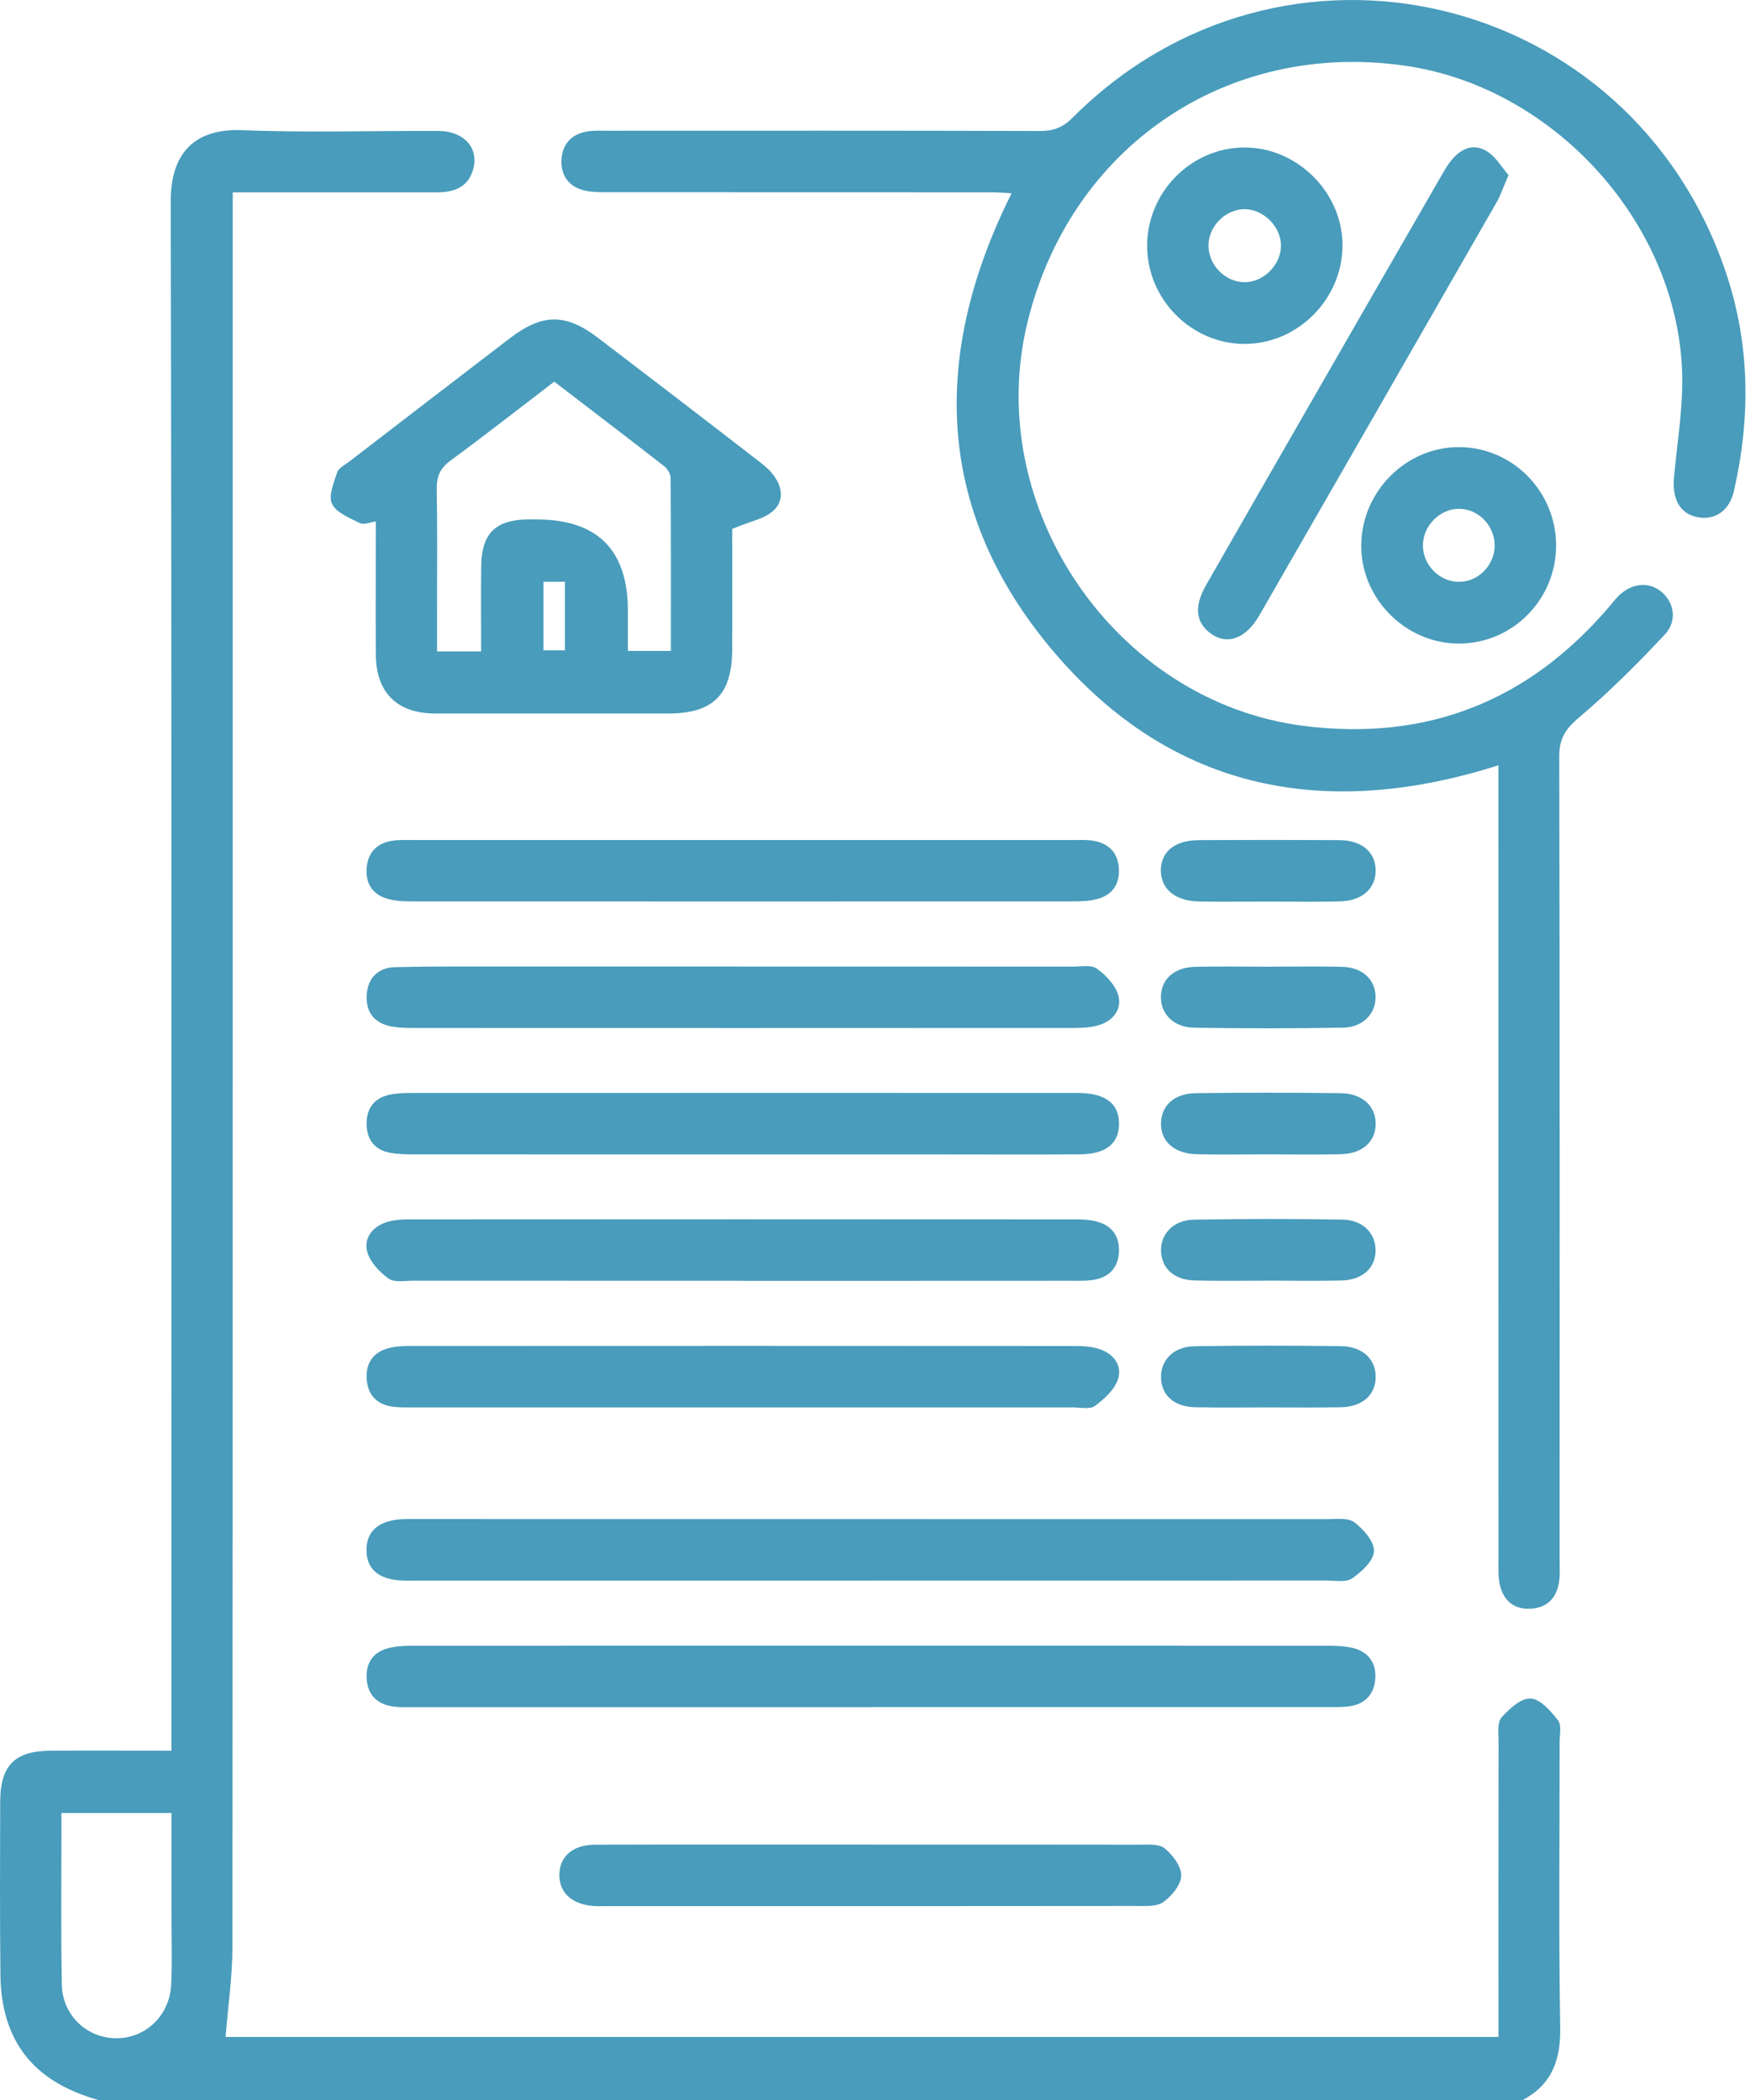
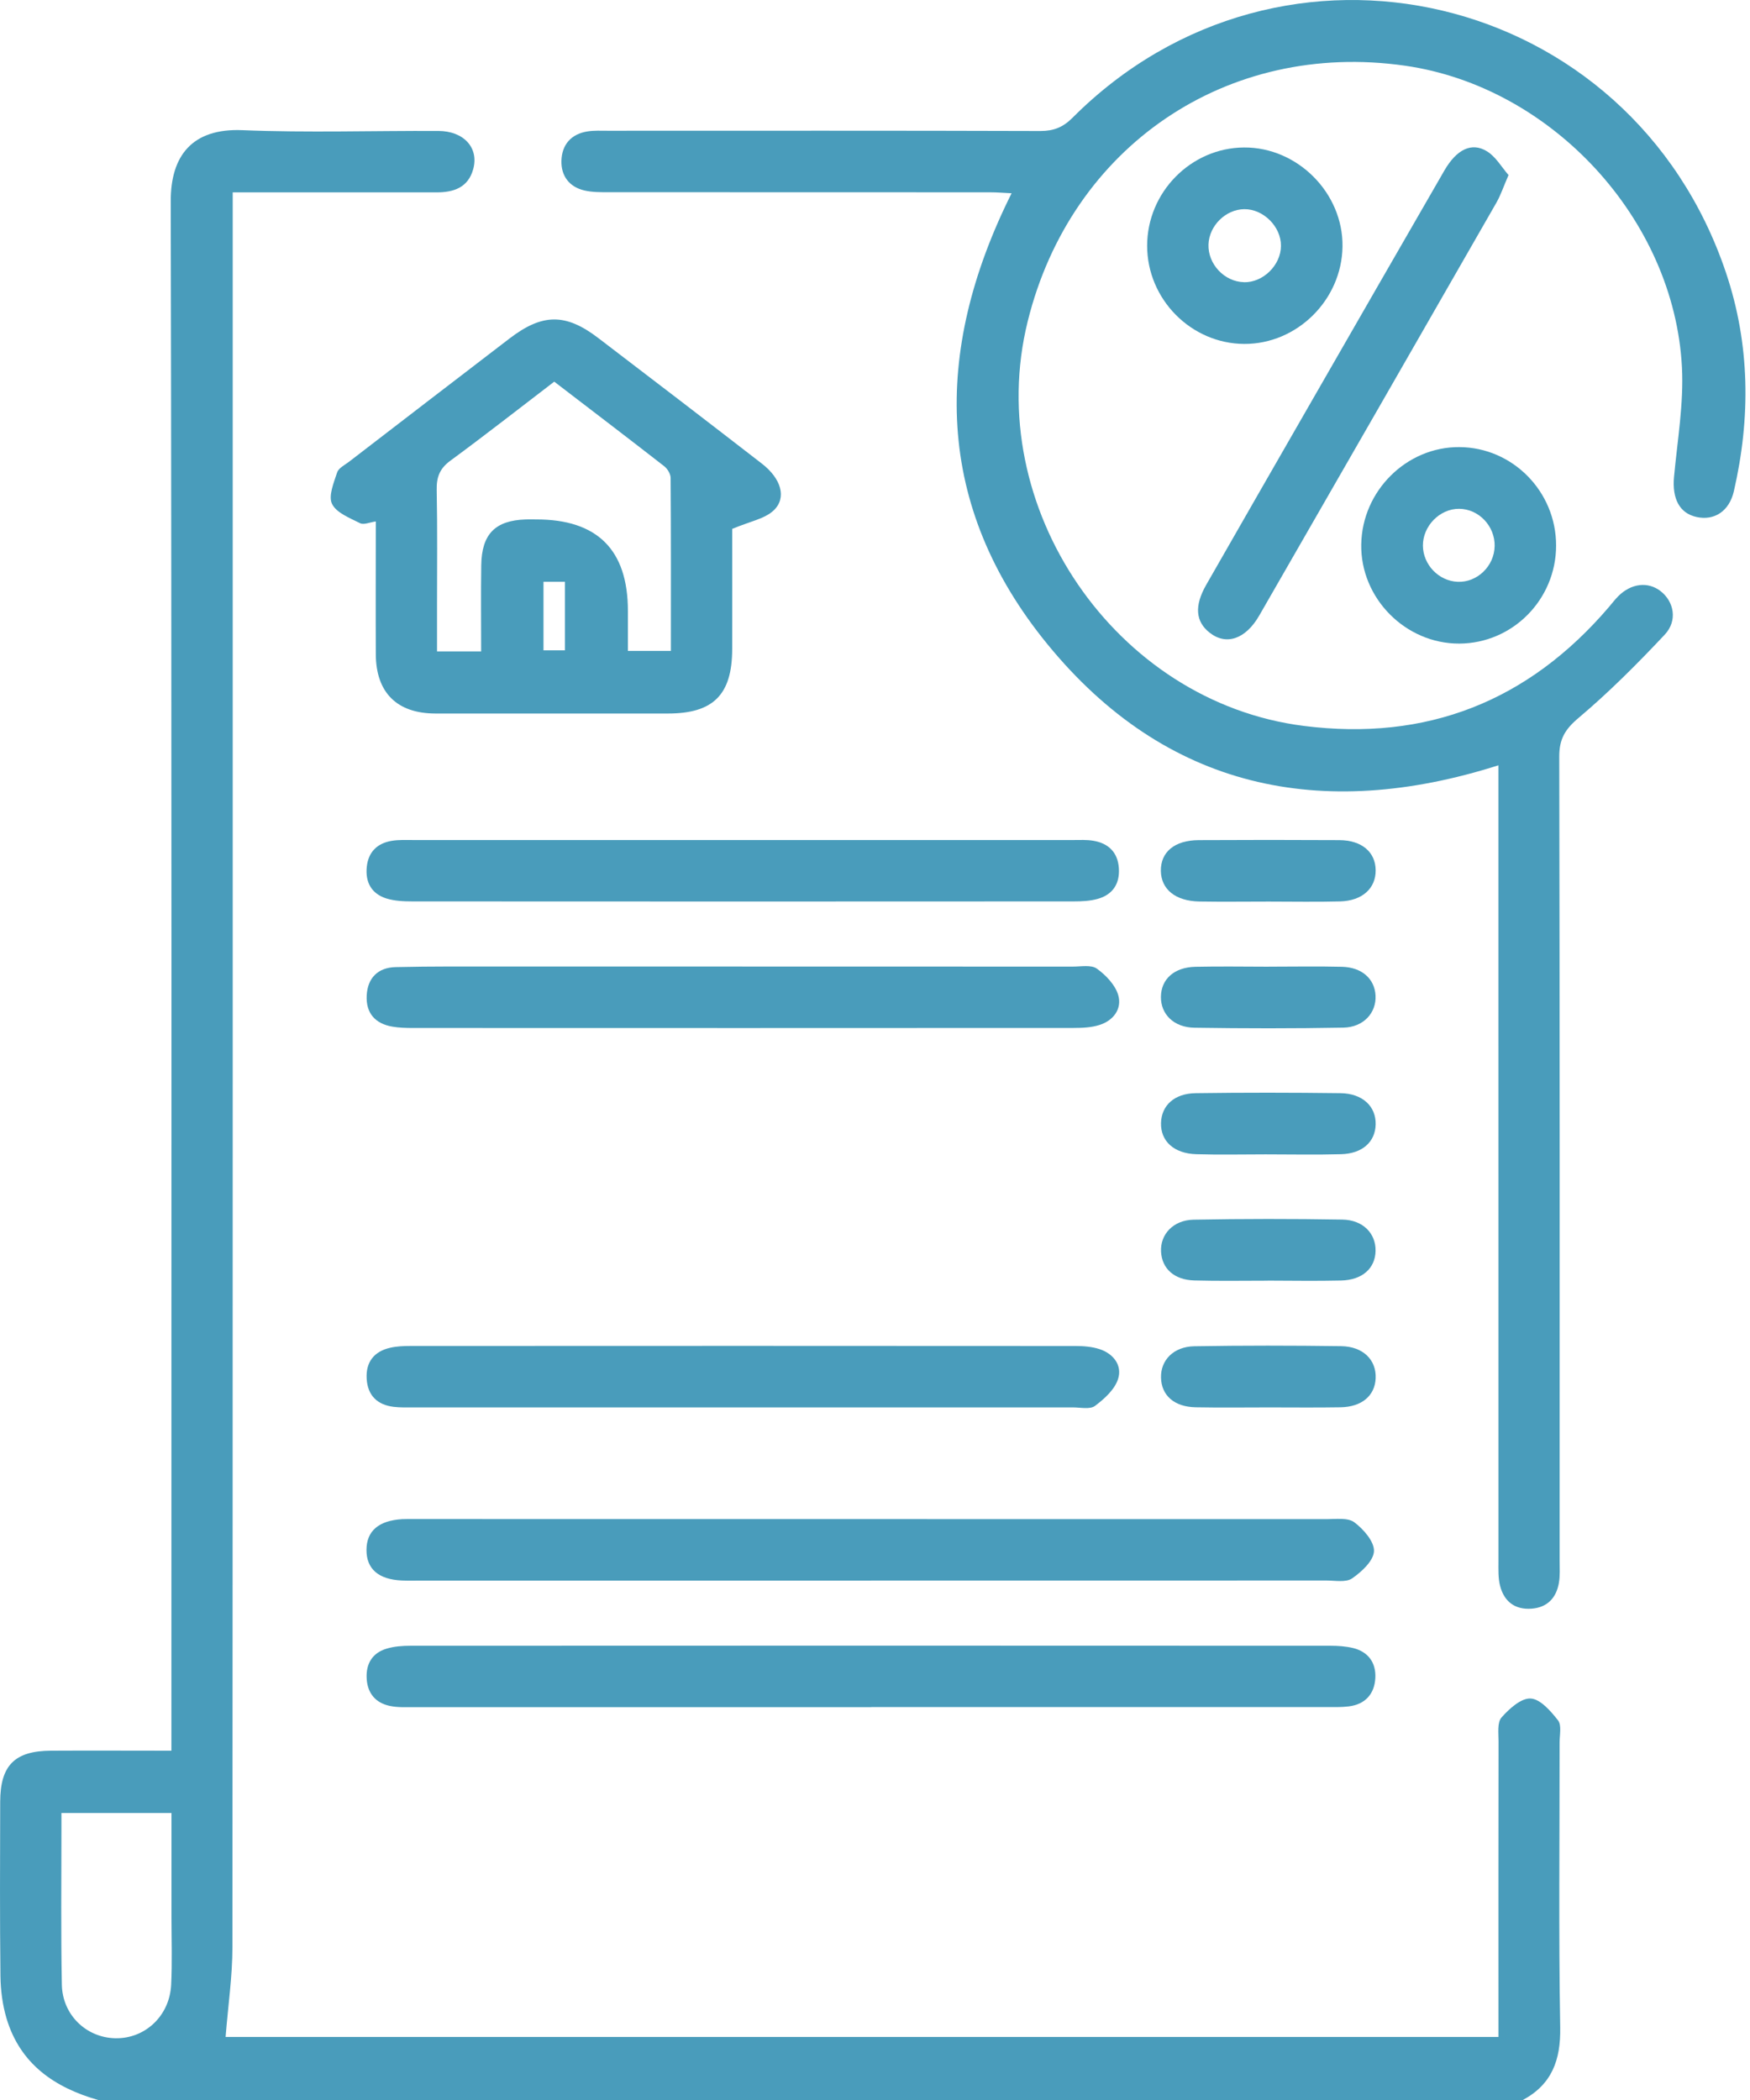
<svg xmlns="http://www.w3.org/2000/svg" width="55" height="66" viewBox="0 0 55 66" fill="none">
  <g clip-path="url(#clip0_275_257)">
    <path d="M3.085 66C1.718 65.609 0.637 64.875 0.206 63.438C0.079 63.013 0.02 62.553 0.014 62.108C-0.007 60.282 0.001 58.456 0.006 56.628C0.009 55.483 0.463 55.028 1.599 55.022C2.835 55.015 4.07 55.022 5.387 55.022V54.15C5.387 38.207 5.4 22.265 5.366 6.322C5.363 4.889 6.045 4.026 7.617 4.091C9.666 4.175 11.721 4.106 13.775 4.115C14.581 4.118 15.059 4.65 14.871 5.321C14.711 5.894 14.261 6.046 13.725 6.046C11.843 6.046 9.963 6.046 8.081 6.046C7.85 6.046 7.619 6.046 7.314 6.046V6.913C7.314 25.005 7.317 43.096 7.305 61.187C7.305 62.117 7.167 63.047 7.09 64.019H47.094V63.365C47.094 60.487 47.092 57.606 47.097 54.728C47.097 54.473 47.052 54.137 47.189 53.98C47.429 53.706 47.804 53.365 48.106 53.382C48.41 53.398 48.739 53.777 48.967 54.069C49.085 54.221 49.016 54.526 49.016 54.762C49.018 57.749 48.984 60.735 49.035 63.722C49.053 64.752 48.769 65.514 47.855 66.003H3.085V66ZM1.931 56.98C1.931 57.198 1.931 57.347 1.931 57.493C1.931 59.121 1.912 60.75 1.944 62.377C1.963 63.33 2.716 64.042 3.625 64.059C4.555 64.079 5.331 63.359 5.379 62.38C5.415 61.675 5.39 60.966 5.39 60.261C5.39 59.176 5.39 58.091 5.39 56.98H1.929H1.931Z" fill="#499CBB" />
    <path d="M47.094 24.052C41.511 25.829 36.633 24.791 32.918 20.245C29.38 15.915 29.29 11.082 31.793 6.074C31.562 6.064 31.342 6.044 31.122 6.044C27.124 6.043 23.128 6.044 19.13 6.041C18.875 6.041 18.612 6.044 18.366 5.986C17.889 5.875 17.631 5.526 17.645 5.05C17.66 4.545 17.951 4.21 18.466 4.13C18.676 4.097 18.892 4.109 19.105 4.109C23.638 4.109 28.17 4.102 32.702 4.117C33.117 4.117 33.41 3.999 33.707 3.702C40.296 -2.901 51.266 -0.302 54.246 8.574C55.003 10.826 55.023 13.127 54.494 15.434C54.35 16.065 53.882 16.372 53.319 16.248C52.784 16.13 52.55 15.673 52.612 14.99C52.718 13.842 52.92 12.685 52.861 11.542C52.62 6.882 48.76 2.724 44.159 2.065C38.571 1.264 33.659 4.593 32.298 10.105C30.86 15.925 35.045 22.063 40.974 22.814C44.836 23.303 48.031 22.044 50.565 19.079C50.663 18.965 50.753 18.845 50.858 18.739C51.264 18.332 51.792 18.271 52.188 18.577C52.614 18.908 52.731 19.506 52.321 19.945C51.46 20.862 50.567 21.758 49.606 22.568C49.185 22.924 49.005 23.229 49.005 23.777C49.023 32.198 49.018 40.621 49.017 49.042C49.017 49.278 49.034 49.52 48.994 49.749C48.911 50.222 48.629 50.521 48.135 50.558C47.612 50.597 47.271 50.334 47.144 49.836C47.082 49.592 47.094 49.324 47.094 49.069C47.093 40.97 47.093 32.87 47.093 24.77V24.054L47.094 24.052Z" fill="#499CBB" />
    <path d="M23.012 16.621C23.012 17.746 23.015 19.073 23.012 20.4C23.009 21.834 22.419 22.425 20.991 22.425C18.554 22.425 16.117 22.428 13.681 22.425C12.473 22.421 11.818 21.767 11.811 20.563C11.805 19.189 11.811 17.815 11.811 16.388C11.622 16.414 11.433 16.503 11.316 16.443C10.994 16.28 10.574 16.12 10.436 15.838C10.314 15.591 10.49 15.171 10.596 14.848C10.641 14.709 10.837 14.614 10.971 14.511C12.651 13.219 14.331 11.926 16.013 10.639C17.046 9.848 17.775 9.84 18.798 10.62C20.518 11.931 22.233 13.246 23.942 14.569C24.55 15.039 24.734 15.642 24.317 16.04C24.035 16.308 23.573 16.385 23.014 16.622L23.012 16.621ZM15.122 20.47C15.122 19.523 15.112 18.645 15.125 17.769C15.138 16.784 15.563 16.356 16.526 16.325C16.634 16.322 16.739 16.325 16.847 16.325C18.771 16.321 19.734 17.279 19.734 19.199C19.734 19.619 19.734 20.038 19.734 20.457H21.085C21.085 18.623 21.09 16.823 21.077 15.024C21.077 14.898 20.98 14.735 20.877 14.654C19.731 13.761 18.576 12.882 17.419 11.995C16.305 12.846 15.244 13.679 14.157 14.477C13.822 14.722 13.717 14.992 13.725 15.395C13.749 16.619 13.735 17.844 13.735 19.07C13.735 19.533 13.735 19.998 13.735 20.473H15.123L15.122 20.47ZM17.081 18.285V20.439H17.756V18.285H17.081Z" fill="#499CBB" />
    <path d="M27.38 53.653C22.592 53.653 17.803 53.653 13.015 53.653C12.758 53.653 12.495 53.667 12.248 53.614C11.804 53.519 11.549 53.218 11.524 52.754C11.498 52.292 11.7 51.953 12.143 51.817C12.383 51.743 12.646 51.724 12.899 51.724C22.54 51.719 32.181 51.719 41.823 51.724C42.055 51.724 42.294 51.741 42.52 51.794C43.001 51.911 43.249 52.255 43.225 52.734C43.198 53.241 42.906 53.567 42.387 53.63C42.154 53.658 41.917 53.651 41.683 53.651C36.916 53.651 32.149 53.651 27.382 53.651L27.38 53.653Z" fill="#499CBB" />
    <path d="M27.379 49.676C22.654 49.676 17.93 49.676 13.206 49.676C13.013 49.676 12.821 49.681 12.629 49.673C11.894 49.641 11.514 49.307 11.518 48.708C11.521 48.115 11.904 47.788 12.641 47.745C12.77 47.739 12.898 47.742 13.026 47.742C22.582 47.742 32.137 47.742 41.693 47.745C41.99 47.745 42.362 47.692 42.565 47.844C42.852 48.059 43.194 48.449 43.182 48.751C43.171 49.053 42.794 49.4 42.495 49.607C42.299 49.741 41.956 49.673 41.679 49.673C36.911 49.676 32.145 49.675 27.377 49.675L27.379 49.676Z" fill="#499CBB" />
-     <path d="M23.354 36.283C19.912 36.283 16.472 36.283 13.03 36.281C12.775 36.281 12.515 36.276 12.265 36.231C11.775 36.144 11.528 35.818 11.522 35.329C11.515 34.84 11.759 34.509 12.243 34.405C12.471 34.357 12.71 34.35 12.944 34.35C19.869 34.347 26.793 34.349 33.718 34.349C33.782 34.349 33.847 34.349 33.911 34.349C34.751 34.368 35.163 34.681 35.169 35.306C35.176 35.936 34.765 36.273 33.933 36.28C32.523 36.291 31.112 36.283 29.701 36.283C27.585 36.283 25.469 36.283 23.353 36.283H23.354Z" fill="#499CBB" />
    <path d="M23.335 26.401C26.798 26.401 30.26 26.401 33.723 26.401C33.936 26.401 34.154 26.388 34.363 26.424C34.839 26.504 35.131 26.79 35.164 27.284C35.198 27.775 34.97 28.12 34.497 28.251C34.255 28.319 33.992 28.33 33.739 28.33C26.814 28.334 19.888 28.335 12.963 28.33C12.688 28.33 12.4 28.317 12.142 28.237C11.674 28.088 11.475 27.726 11.528 27.237C11.579 26.771 11.86 26.503 12.307 26.427C12.536 26.388 12.775 26.401 13.011 26.401C16.453 26.401 19.893 26.401 23.335 26.401Z" fill="#499CBB" />
    <path d="M23.331 30.377C26.794 30.377 30.256 30.377 33.719 30.379C33.974 30.379 34.294 30.316 34.471 30.442C34.753 30.644 35.046 30.949 35.142 31.267C35.271 31.696 35.003 32.068 34.565 32.21C34.309 32.294 34.019 32.307 33.745 32.307C26.819 32.311 19.894 32.311 12.97 32.308C12.757 32.308 12.542 32.302 12.332 32.266C11.79 32.173 11.496 31.84 11.525 31.285C11.554 30.728 11.886 30.408 12.431 30.395C13.563 30.368 14.696 30.377 15.83 30.376C18.331 30.374 20.831 30.376 23.332 30.376L23.331 30.377Z" fill="#499CBB" />
-     <path d="M23.358 40.253C19.895 40.253 16.433 40.253 12.97 40.251C12.715 40.251 12.395 40.314 12.218 40.188C11.936 39.986 11.644 39.683 11.548 39.365C11.42 38.937 11.684 38.571 12.122 38.42C12.338 38.346 12.584 38.324 12.815 38.324C19.825 38.319 26.835 38.319 33.846 38.324C34.078 38.324 34.322 38.341 34.54 38.412C34.978 38.553 35.188 38.885 35.167 39.347C35.144 39.812 34.891 40.112 34.445 40.209C34.199 40.263 33.936 40.253 33.679 40.253C30.237 40.256 26.797 40.255 23.355 40.255L23.358 40.253Z" fill="#499CBB" />
    <path d="M23.334 44.233C19.892 44.233 16.452 44.233 13.01 44.233C12.797 44.233 12.58 44.24 12.37 44.215C11.856 44.152 11.554 43.855 11.524 43.332C11.493 42.809 11.756 42.473 12.264 42.358C12.47 42.311 12.688 42.302 12.899 42.302C19.868 42.298 26.835 42.298 33.804 42.303C34.057 42.303 34.322 42.324 34.559 42.402C34.998 42.545 35.276 42.917 35.139 43.34C35.034 43.671 34.708 43.966 34.413 44.186C34.258 44.302 33.958 44.233 33.724 44.233C30.261 44.234 26.798 44.233 23.336 44.233H23.334Z" fill="#499CBB" />
-     <path d="M27.409 57.973C30.206 57.973 33.004 57.97 35.801 57.976C36.075 57.976 36.423 57.944 36.604 58.091C36.858 58.297 37.132 58.662 37.124 58.953C37.116 59.242 36.822 59.596 36.558 59.781C36.343 59.931 35.984 59.902 35.689 59.902C30.137 59.909 24.584 59.907 19.032 59.907C18.904 59.907 18.776 59.913 18.648 59.902C17.979 59.849 17.583 59.491 17.58 58.937C17.575 58.359 17.989 57.979 18.698 57.976C21.602 57.967 24.506 57.973 27.41 57.971L27.409 57.973Z" fill="#499CBB" />
    <path d="M47.411 5.502C47.252 5.868 47.165 6.133 47.029 6.371C44.549 10.697 42.064 15.022 39.576 19.346C39.148 20.09 38.537 20.294 38.018 19.885C37.575 19.538 37.531 19.046 37.906 18.387C39.01 16.454 40.121 14.525 41.23 12.594C42.617 10.182 44.002 7.769 45.395 5.358C45.779 4.696 46.252 4.459 46.732 4.755C47.01 4.924 47.193 5.252 47.411 5.502Z" fill="#499CBB" />
    <path d="M48.906 17.144C48.906 18.839 47.543 20.219 45.866 20.227C44.172 20.235 42.753 18.8 42.782 17.108C42.81 15.424 44.209 14.039 45.869 14.052C47.545 14.063 48.907 15.452 48.906 17.144ZM46.975 17.166C46.987 16.534 46.477 15.996 45.86 15.991C45.251 15.986 44.717 16.53 44.72 17.149C44.725 17.747 45.215 18.259 45.81 18.285C46.424 18.313 46.964 17.793 46.974 17.165L46.975 17.166Z" fill="#499CBB" />
    <path d="M36.053 7.725C36.053 6.043 37.428 4.646 39.097 4.635C40.78 4.624 42.217 6.069 42.193 7.751C42.169 9.427 40.764 10.817 39.103 10.809C37.435 10.801 36.054 9.406 36.053 7.723V7.725ZM39.096 8.87C39.697 8.883 40.256 8.334 40.259 7.728C40.264 7.125 39.709 6.569 39.107 6.574C38.523 6.579 38.002 7.092 37.981 7.683C37.96 8.3 38.481 8.855 39.094 8.868L39.096 8.87Z" fill="#499CBB" />
    <path d="M39.777 36.28C39.05 36.28 38.324 36.297 37.598 36.275C36.893 36.254 36.474 35.863 36.489 35.293C36.503 34.746 36.906 34.365 37.579 34.357C39.095 34.336 40.612 34.338 42.128 34.357C42.824 34.365 43.249 34.773 43.235 35.34C43.222 35.887 42.819 36.257 42.148 36.275C41.357 36.297 40.567 36.28 39.777 36.28Z" fill="#499CBB" />
    <path d="M39.873 28.335C39.147 28.335 38.421 28.345 37.695 28.333C36.945 28.32 36.492 27.952 36.484 27.37C36.477 26.777 36.914 26.409 37.672 26.404C39.147 26.396 40.62 26.396 42.095 26.404C42.799 26.409 43.229 26.779 43.235 27.347C43.242 27.919 42.815 28.311 42.118 28.33C41.371 28.35 40.622 28.335 39.875 28.335H39.873Z" fill="#499CBB" />
    <path d="M39.872 30.381C40.642 30.381 41.411 30.366 42.179 30.385C42.803 30.402 43.202 30.762 43.231 31.285C43.261 31.827 42.859 32.284 42.221 32.297C40.663 32.326 39.101 32.324 37.543 32.3C36.886 32.291 36.48 31.872 36.486 31.327C36.493 30.774 36.9 30.402 37.565 30.385C38.333 30.368 39.103 30.381 39.872 30.382V30.381Z" fill="#499CBB" />
    <path d="M39.884 44.233C39.115 44.233 38.345 44.244 37.577 44.229C36.906 44.216 36.503 43.858 36.489 43.299C36.474 42.752 36.88 42.323 37.534 42.311C39.071 42.285 40.61 42.287 42.149 42.308C42.843 42.318 43.26 42.742 43.235 43.319C43.211 43.866 42.797 44.218 42.13 44.229C41.383 44.242 40.634 44.233 39.887 44.233H39.884Z" fill="#499CBB" />
    <path d="M39.842 40.25C39.072 40.25 38.303 40.264 37.535 40.243C36.902 40.225 36.517 39.87 36.49 39.337C36.462 38.797 36.87 38.346 37.512 38.333C39.071 38.304 40.632 38.304 42.19 38.33C42.841 38.341 43.243 38.769 43.232 39.315C43.221 39.864 42.814 40.23 42.147 40.245C41.379 40.263 40.61 40.25 39.84 40.248L39.842 40.25Z" fill="#499CBB" />
  </g>
  <defs>
    <clipPath id="clip0_275_257">
      <rect width="54.857" height="66" fill="white" />
    </clipPath>
  </defs>
</svg>